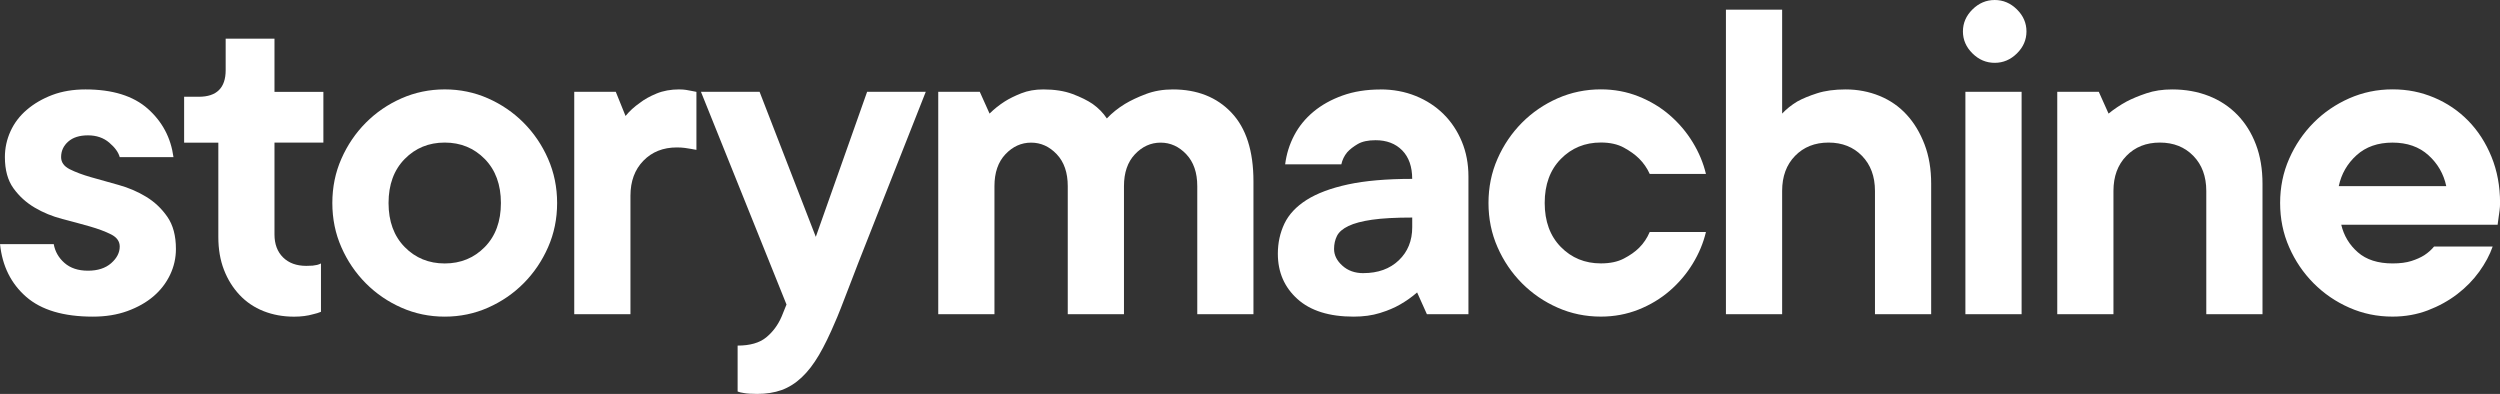
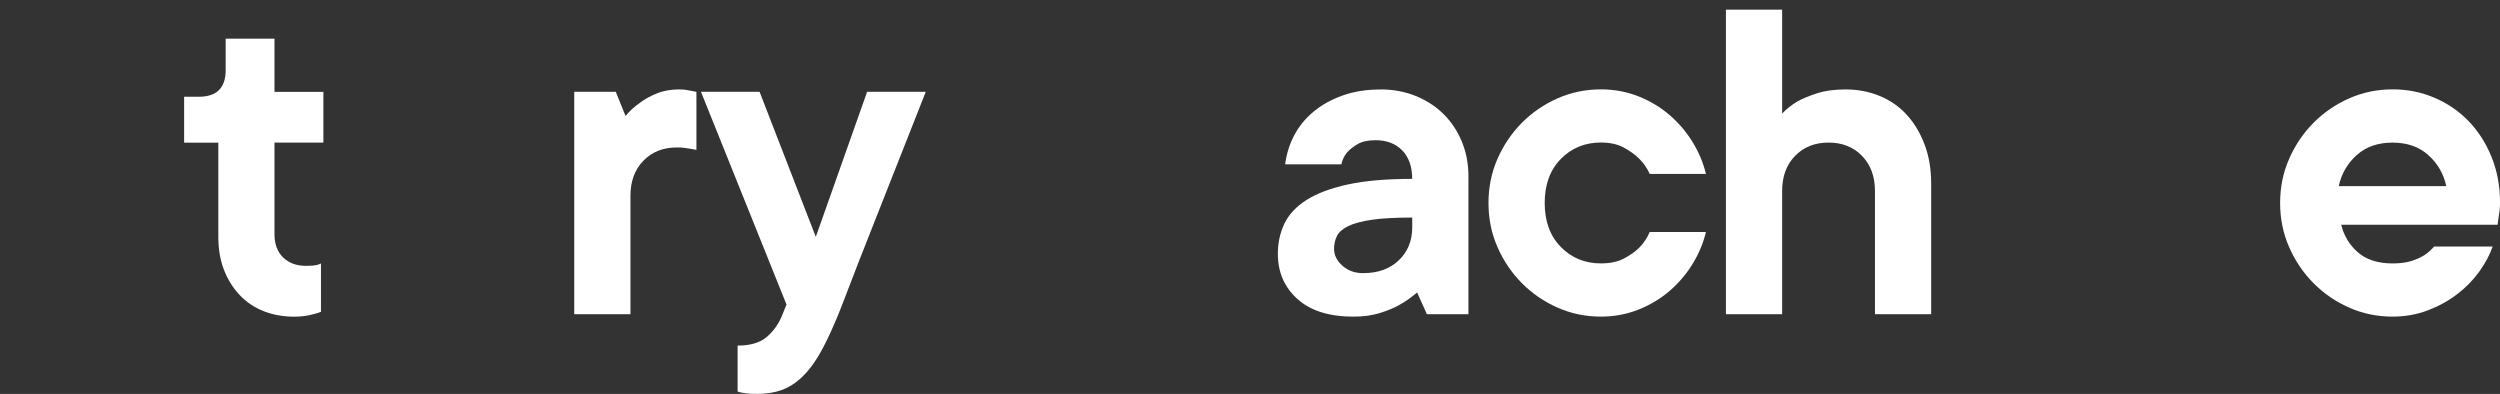
<svg xmlns="http://www.w3.org/2000/svg" width="165" height="26" viewBox="0 0 165 26" fill="none">
  <rect x="0" y="0" width="165" height="26" fill="#333333" stroke="none" />
  <g clip-path="url(#clip0_80_1030)">
-     <path d="M3.547 16.111C3.632 16.599 3.87 17.015 4.256 17.354C4.643 17.694 5.159 17.866 5.804 17.866C6.448 17.866 6.959 17.701 7.337 17.371C7.713 17.041 7.902 16.675 7.902 16.271C7.902 15.931 7.713 15.665 7.337 15.473C6.96 15.282 6.492 15.107 5.934 14.946C5.375 14.786 4.768 14.622 4.112 14.452C3.457 14.282 2.848 14.033 2.291 13.703C1.731 13.373 1.264 12.948 0.888 12.427C0.512 11.907 0.323 11.22 0.323 10.369C0.323 9.774 0.446 9.204 0.694 8.661C0.941 8.119 1.3 7.646 1.775 7.242C2.247 6.838 2.806 6.514 3.451 6.268C4.095 6.025 4.827 5.902 5.643 5.902C7.427 5.902 8.799 6.329 9.756 7.178C10.712 8.029 11.277 9.091 11.449 10.369H7.902C7.815 10.05 7.584 9.731 7.208 9.412C6.832 9.093 6.363 8.933 5.806 8.933C5.248 8.933 4.812 9.07 4.5 9.348C4.188 9.625 4.033 9.965 4.033 10.369C4.033 10.708 4.22 10.974 4.598 11.167C4.974 11.357 5.441 11.533 6 11.693C6.56 11.854 7.166 12.024 7.822 12.205C8.478 12.386 9.085 12.646 9.644 12.986C10.204 13.325 10.67 13.767 11.046 14.31C11.422 14.852 11.611 15.56 11.611 16.431C11.611 17.028 11.483 17.596 11.224 18.139C10.965 18.681 10.6 19.154 10.128 19.558C9.655 19.962 9.079 20.286 8.402 20.532C7.726 20.777 6.968 20.898 6.129 20.898C4.194 20.898 2.727 20.462 1.727 19.59C0.728 18.718 0.151 17.56 0.002 16.113H3.549L3.547 16.111Z" fill="white" />
    <path d="M14.89 2.553H18.116V6.063H21.343V9.412H18.116V15.473C18.116 16.111 18.305 16.616 18.681 16.988C19.058 17.36 19.568 17.547 20.214 17.547C20.386 17.547 20.526 17.541 20.634 17.532C20.741 17.52 20.838 17.505 20.925 17.485C21.01 17.464 21.097 17.432 21.184 17.388V20.579C21.032 20.643 20.861 20.696 20.668 20.739C20.301 20.845 19.884 20.9 19.409 20.9C18.678 20.9 18.007 20.777 17.393 20.534C16.78 20.29 16.253 19.934 15.813 19.466C15.372 18.998 15.027 18.445 14.781 17.807C14.533 17.169 14.41 16.447 14.41 15.637V9.416H12.152V6.386H13.12C14.301 6.386 14.894 5.801 14.894 4.631V2.557L14.89 2.553Z" fill="white" />
-     <path d="M36.77 13.399C36.77 14.441 36.571 15.414 36.172 16.318C35.774 17.222 35.237 18.015 34.56 18.696C33.884 19.377 33.097 19.913 32.206 20.307C31.313 20.701 30.361 20.898 29.352 20.898C28.343 20.898 27.39 20.701 26.498 20.307C25.606 19.915 24.822 19.377 24.143 18.696C23.467 18.015 22.928 17.224 22.531 16.318C22.132 15.414 21.934 14.441 21.934 13.399C21.934 12.357 22.132 11.384 22.531 10.48C22.928 9.576 23.467 8.784 24.143 8.102C24.82 7.421 25.606 6.885 26.498 6.491C27.39 6.099 28.341 5.9 29.352 5.9C30.363 5.9 31.313 6.097 32.206 6.491C33.097 6.885 33.882 7.421 34.56 8.102C35.237 8.784 35.776 9.576 36.172 10.48C36.569 11.384 36.77 12.357 36.77 13.399ZM25.644 13.399C25.644 14.611 25.999 15.579 26.708 16.303C27.416 17.026 28.299 17.388 29.352 17.388C30.404 17.388 31.287 17.026 31.996 16.303C32.704 15.58 33.06 14.612 33.06 13.399C33.06 12.186 32.704 11.22 31.996 10.495C31.287 9.772 30.404 9.41 29.352 9.41C28.299 9.41 27.416 9.772 26.708 10.495C25.999 11.218 25.644 12.186 25.644 13.399Z" fill="white" />
    <path d="M44.834 5.902C45.006 5.902 45.157 5.914 45.285 5.934C45.414 5.955 45.533 5.978 45.641 5.999C45.748 6.019 45.856 6.042 45.964 6.063V9.891C45.856 9.87 45.739 9.85 45.609 9.827C45.501 9.806 45.367 9.786 45.206 9.763C45.045 9.742 44.868 9.731 44.673 9.731C43.77 9.731 43.033 10.023 42.464 10.608C41.893 11.193 41.61 11.965 41.61 12.922V20.737H37.9V6.061H40.642L41.286 7.655C41.545 7.336 41.855 7.05 42.222 6.795C42.522 6.561 42.893 6.353 43.335 6.172C43.775 5.991 44.276 5.9 44.836 5.9L44.834 5.902Z" fill="white" />
    <path d="M46.263 6.061H50.133L53.843 15.632L57.229 6.061H61.1C60.045 8.74 59.089 11.165 58.229 13.335C57.862 14.271 57.504 15.186 57.148 16.079C56.793 16.971 56.475 17.786 56.198 18.518C55.918 19.253 55.682 19.864 55.489 20.353C55.296 20.841 55.177 21.128 55.134 21.213C54.767 22.085 54.408 22.825 54.053 23.43C53.697 24.036 53.316 24.53 52.907 24.913C52.499 25.296 52.057 25.572 51.584 25.744C51.112 25.913 50.573 25.998 49.972 25.998C49.8 25.998 49.634 25.993 49.473 25.983C49.313 25.972 49.177 25.957 49.071 25.936C48.92 25.915 48.791 25.883 48.683 25.84V22.809C49.5 22.809 50.129 22.628 50.569 22.268C51.01 21.906 51.348 21.449 51.586 20.896L51.909 20.098L46.264 6.061H46.263Z" fill="white" />
-     <path d="M68.858 5.902C69.61 5.902 70.254 6.004 70.793 6.206C71.33 6.408 71.772 6.627 72.116 6.861C72.504 7.138 72.815 7.457 73.052 7.818C73.395 7.455 73.794 7.136 74.244 6.861C74.632 6.627 75.093 6.41 75.631 6.206C76.168 6.004 76.76 5.902 77.406 5.902C79.018 5.902 80.309 6.414 81.276 7.435C82.244 8.455 82.728 9.967 82.728 11.965V20.739H79.02V12.286C79.02 11.393 78.778 10.691 78.294 10.18C77.81 9.669 77.245 9.414 76.601 9.414C75.956 9.414 75.391 9.669 74.907 10.18C74.424 10.691 74.182 11.391 74.182 12.286V20.739H70.472V12.286C70.472 11.393 70.23 10.691 69.746 10.18C69.262 9.669 68.697 9.414 68.053 9.414C67.408 9.414 66.843 9.669 66.359 10.18C65.876 10.691 65.634 11.391 65.634 12.286V20.739H61.924V6.061H64.666L65.311 7.497C65.611 7.199 65.944 6.933 66.31 6.699C66.611 6.508 66.977 6.327 67.406 6.157C67.835 5.987 68.319 5.902 68.858 5.902Z" fill="white" />
    <path d="M91.111 5.902C91.95 5.902 92.723 6.046 93.434 6.333C94.143 6.619 94.757 7.019 95.273 7.529C95.789 8.04 96.191 8.646 96.482 9.348C96.773 10.05 96.917 10.816 96.917 11.644V20.737H94.175L93.53 19.301C93.186 19.6 92.81 19.866 92.402 20.1C92.035 20.313 91.595 20.498 91.079 20.658C90.563 20.819 89.983 20.898 89.337 20.898C87.725 20.898 86.487 20.509 85.629 19.733C84.769 18.958 84.338 17.964 84.338 16.75C84.338 16.028 84.483 15.363 84.773 14.756C85.064 14.15 85.551 13.629 86.239 13.193C86.927 12.758 87.836 12.418 88.964 12.173C90.093 11.929 91.506 11.806 93.205 11.806C93.205 10.999 92.984 10.371 92.544 9.923C92.103 9.476 91.518 9.254 90.786 9.254C90.291 9.254 89.9 9.338 89.609 9.508C89.318 9.678 89.087 9.859 88.915 10.05C88.722 10.284 88.592 10.55 88.528 10.848H84.82C84.905 10.167 85.105 9.529 85.417 8.935C85.729 8.34 86.154 7.818 86.691 7.372C87.228 6.925 87.868 6.57 88.609 6.304C89.352 6.038 90.183 5.906 91.109 5.906L91.111 5.902ZM89.983 18.026C90.951 18.026 91.729 17.745 92.321 17.18C92.912 16.616 93.207 15.888 93.207 14.995V14.358C92.111 14.358 91.228 14.405 90.563 14.501C89.896 14.597 89.374 14.735 88.998 14.916C88.622 15.097 88.369 15.314 88.24 15.571C88.112 15.826 88.048 16.113 88.048 16.433C88.048 16.837 88.229 17.205 88.596 17.533C88.96 17.864 89.424 18.028 89.983 18.028V18.026Z" fill="white" />
    <path d="M112.592 15.314C112.42 16.037 112.129 16.733 111.72 17.403C111.312 18.073 110.806 18.669 110.205 19.19C109.602 19.711 108.914 20.126 108.141 20.433C107.366 20.741 106.538 20.896 105.658 20.896C104.647 20.896 103.696 20.7 102.804 20.305C101.912 19.913 101.128 19.375 100.449 18.694C99.773 18.012 99.234 17.222 98.837 16.316C98.438 15.412 98.24 14.439 98.24 13.397C98.24 12.355 98.438 11.382 98.837 10.478C99.234 9.574 99.773 8.782 100.449 8.1C101.126 7.419 101.912 6.883 102.804 6.489C103.696 6.097 104.647 5.898 105.658 5.898C106.538 5.898 107.366 6.053 108.141 6.361C108.916 6.67 109.604 7.083 110.205 7.604C110.806 8.125 111.312 8.721 111.72 9.391C112.129 10.061 112.42 10.757 112.592 11.48H108.882C108.71 11.097 108.474 10.757 108.173 10.459C107.914 10.204 107.582 9.965 107.173 9.742C106.765 9.519 106.259 9.406 105.658 9.406C104.603 9.406 103.722 9.769 103.014 10.491C102.305 11.214 101.95 12.182 101.95 13.395C101.95 14.608 102.305 15.575 103.014 16.299C103.722 17.022 104.605 17.384 105.658 17.384C106.259 17.384 106.765 17.279 107.173 17.065C107.582 16.852 107.916 16.618 108.173 16.363C108.474 16.065 108.71 15.714 108.882 15.31H112.592V15.314Z" fill="white" />
    <path d="M121.814 5.902C122.61 5.902 123.356 6.046 124.056 6.332C124.755 6.619 125.35 7.034 125.845 7.576C126.341 8.117 126.732 8.772 127.023 9.538C127.314 10.304 127.457 11.165 127.457 12.121V20.735H123.748V12.601C123.748 11.644 123.462 10.872 122.893 10.287C122.323 9.703 121.587 9.41 120.684 9.41C119.781 9.41 119.044 9.703 118.475 10.287C117.904 10.872 117.621 11.644 117.621 12.601V20.735H113.911V0.638H117.621V7.497C117.9 7.199 118.233 6.932 118.62 6.699C118.964 6.508 119.399 6.327 119.926 6.157C120.454 5.987 121.081 5.902 121.812 5.902H121.814Z" fill="white" />
-     <path d="M131.651 4.147C131.092 4.147 130.602 3.94 130.183 3.525C129.763 3.11 129.553 2.627 129.553 2.074C129.553 1.521 129.763 1.038 130.183 0.623C130.602 0.208 131.092 0 131.651 0C132.211 0 132.7 0.208 133.118 0.623C133.537 1.038 133.747 1.521 133.747 2.074C133.747 2.627 133.537 3.112 133.118 3.525C132.698 3.94 132.209 4.147 131.651 4.147ZM133.426 20.737H129.716V6.061H133.426V20.735V20.737Z" fill="white" />
-     <path d="M143.359 5.902C144.24 5.902 145.047 6.046 145.778 6.333C146.509 6.619 147.137 7.035 147.664 7.576C148.191 8.118 148.6 8.772 148.891 9.538C149.182 10.305 149.325 11.165 149.325 12.122V20.735H145.615V12.601C145.615 11.644 145.33 10.873 144.761 10.288C144.19 9.703 143.455 9.41 142.552 9.41C141.649 9.41 140.912 9.703 140.343 10.288C139.772 10.873 139.488 11.644 139.488 12.601V20.735H135.779V6.061H138.521L139.165 7.497C139.53 7.199 139.929 6.933 140.358 6.699C140.723 6.508 141.159 6.327 141.664 6.157C142.168 5.987 142.733 5.902 143.357 5.902H143.359Z" fill="white" />
    <path d="M164.516 16.271C164.323 16.824 164.027 17.377 163.63 17.93C163.231 18.482 162.747 18.977 162.178 19.413C161.608 19.849 160.963 20.205 160.243 20.481C159.523 20.756 158.743 20.896 157.905 20.896C156.894 20.896 155.944 20.7 155.052 20.305C154.16 19.913 153.375 19.375 152.697 18.694C152.02 18.012 151.482 17.222 151.085 16.316C150.686 15.412 150.488 14.439 150.488 13.397C150.488 12.355 150.686 11.382 151.085 10.478C151.482 9.574 152.02 8.782 152.697 8.1C153.373 7.419 154.16 6.883 155.052 6.489C155.944 6.097 156.894 5.898 157.905 5.898C158.916 5.898 159.786 6.08 160.648 6.44C161.508 6.802 162.26 7.312 162.906 7.972C163.55 8.633 164.061 9.423 164.439 10.35C164.815 11.274 165.004 12.291 165.004 13.397C165.004 13.567 164.992 13.731 164.972 13.892C164.951 14.052 164.928 14.205 164.907 14.354C164.887 14.524 164.864 14.684 164.843 14.833H154.523C154.694 15.556 155.059 16.163 155.619 16.652C156.178 17.141 156.942 17.386 157.909 17.386C158.404 17.386 158.816 17.333 159.151 17.226C159.483 17.12 159.769 16.992 160.005 16.843C160.264 16.673 160.478 16.48 160.65 16.269H164.52L164.516 16.271ZM157.905 9.412C156.938 9.412 156.148 9.689 155.535 10.242C154.923 10.795 154.53 11.476 154.358 12.284H161.453C161.281 11.476 160.888 10.795 160.275 10.242C159.663 9.689 158.873 9.412 157.905 9.412Z" fill="white" />
  </g>
  <defs>
    <clipPath id="clip0_80_1030">
      <rect width="165" height="26" fill="white" />
    </clipPath>
  </defs>
</svg>